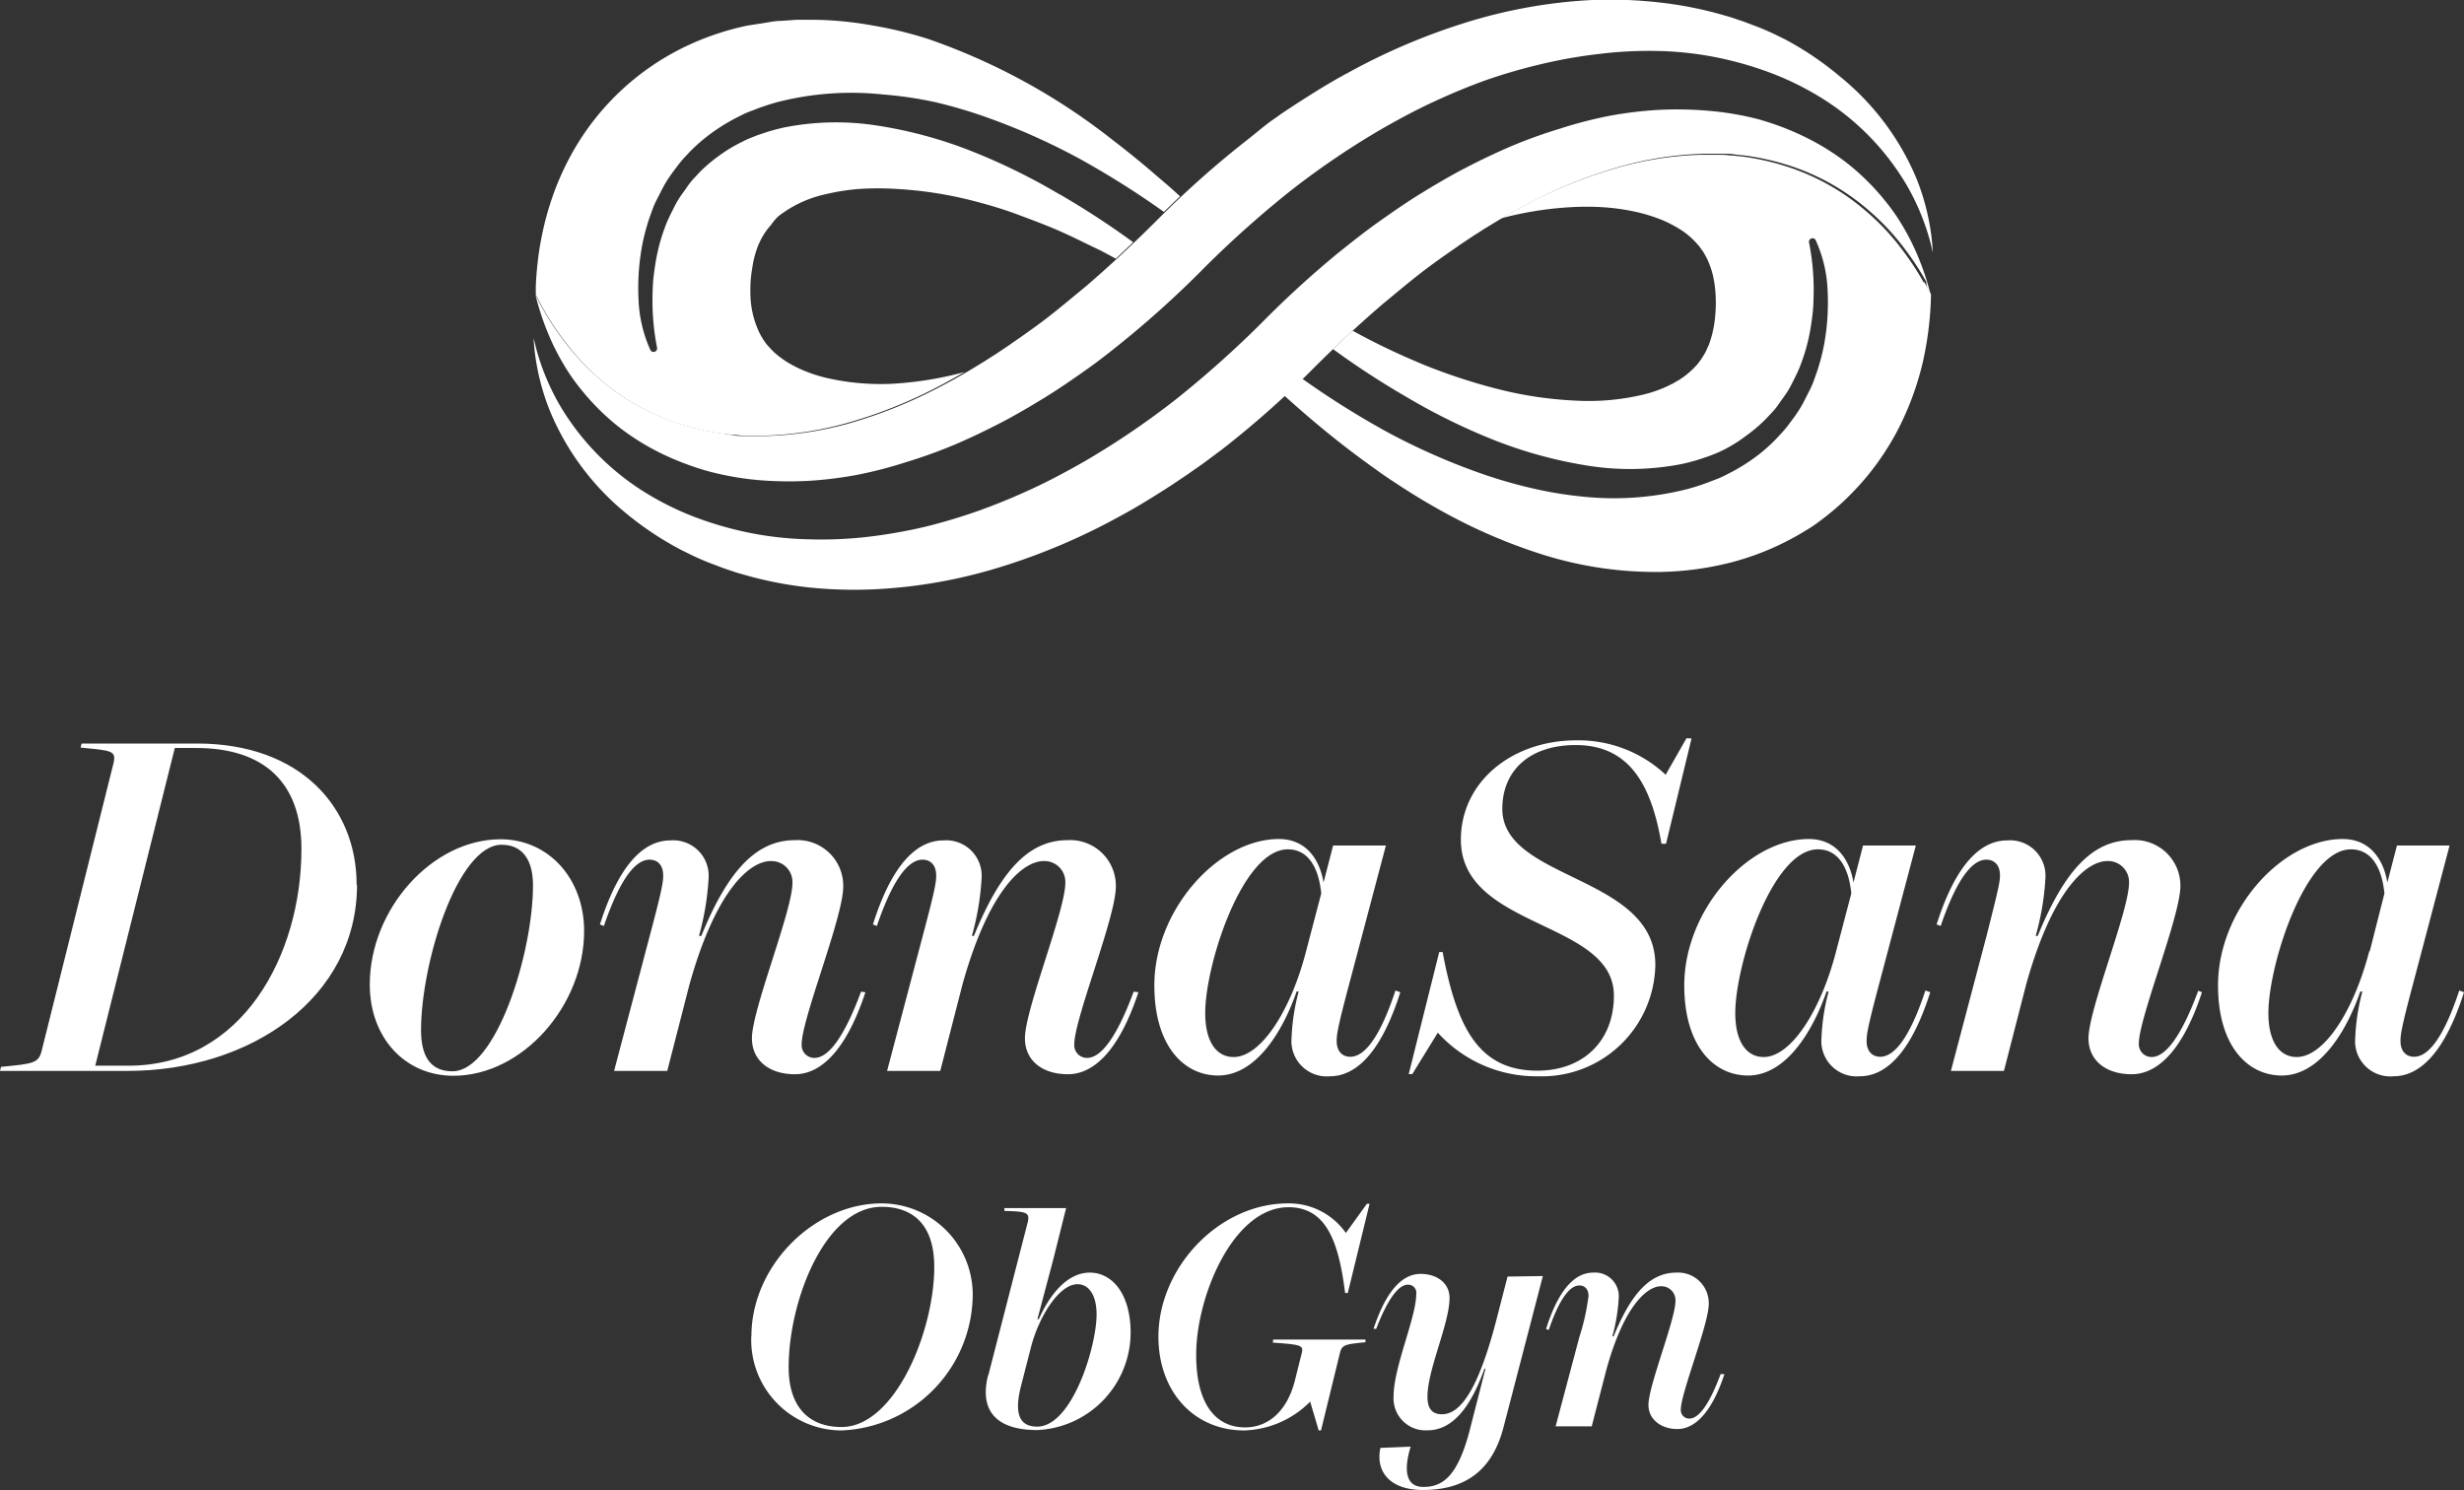
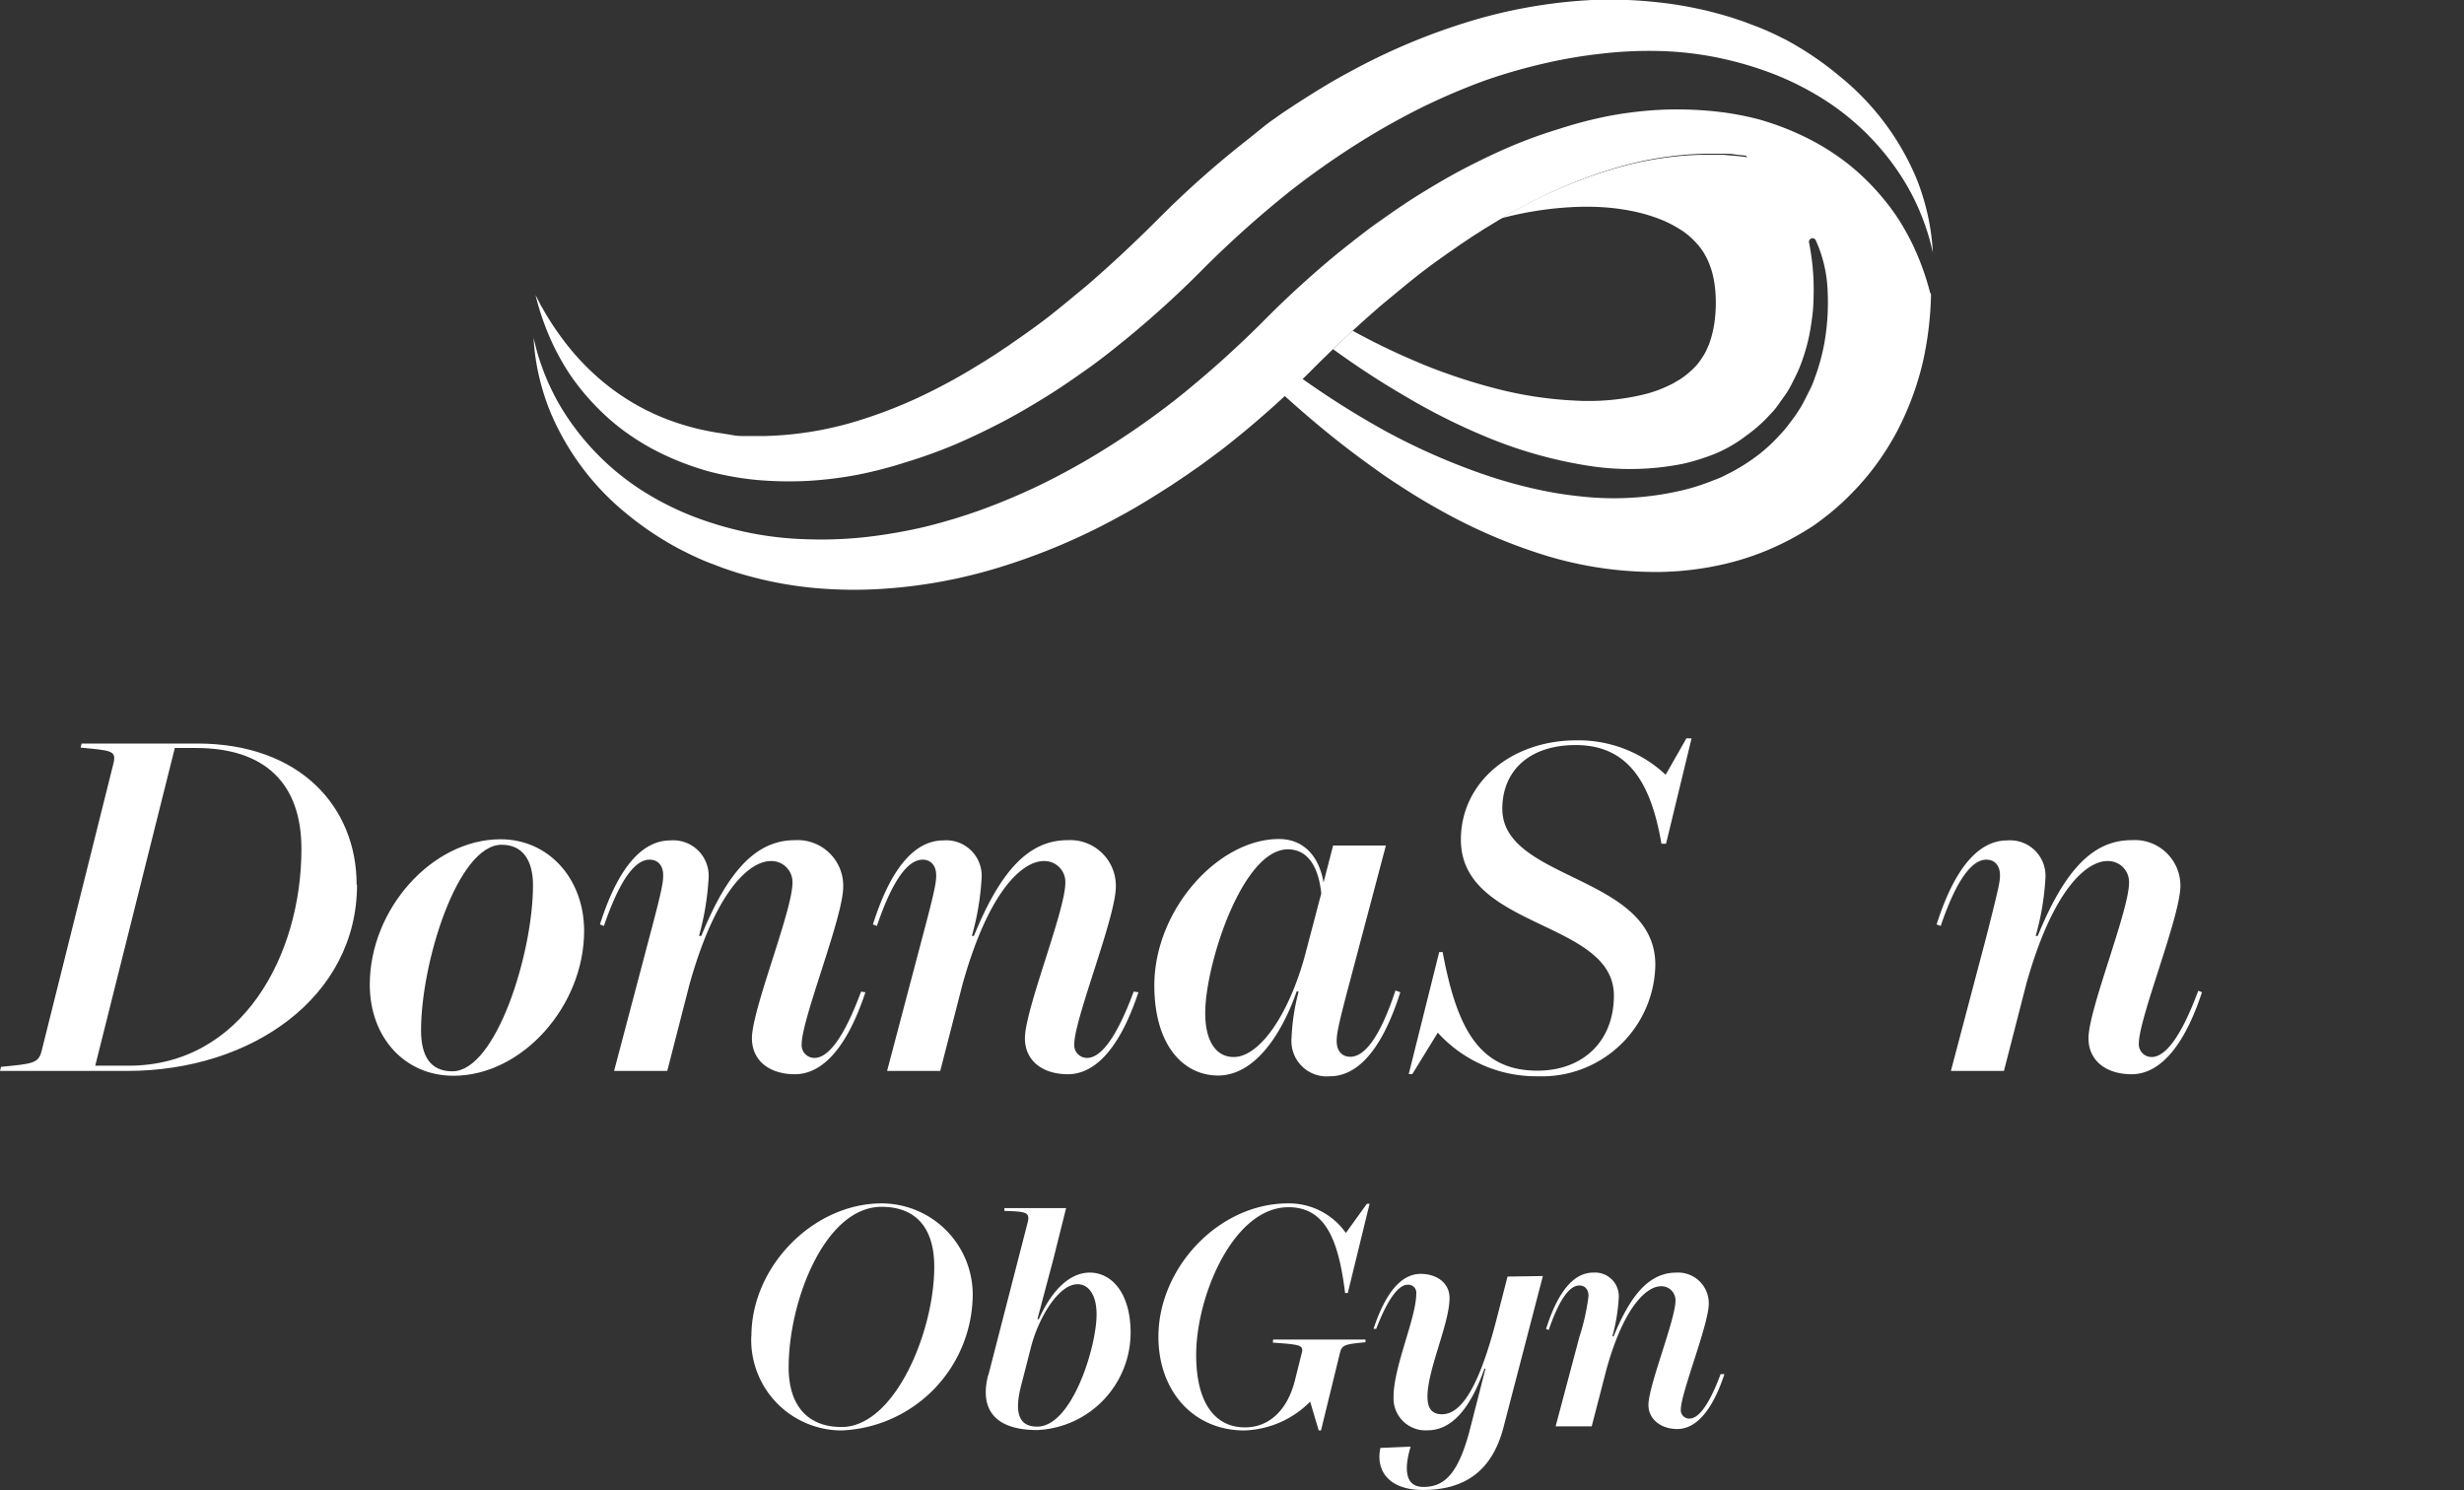
<svg xmlns="http://www.w3.org/2000/svg" viewBox="0 0 193.24 116.88">
  <rect x="0" y="0" width="193.24" height="116.88" fill="#333333" stroke="none" />
  <defs>
    <style>.cls-1{fill:#fff;}</style>
  </defs>
  <g id="Layer_2" data-name="Layer 2">
    <g id="LOGOS_GO_HERE" data-name="LOGOS GO HERE">
      <path class="cls-1" d="M150.88,22.18l-.27-.47c-.09-.16-.19-.31-.28-.46-.38-.61-.78-1.18-1.2-1.73a18.55,18.55,0,0,0-2.73-2.91,17.85,17.85,0,0,0-6.31-3.56,20,20,0,0,0-3.35-.76l-.85-.09c-.28,0-.55-.06-.84-.06s-.56,0-.84,0h-.84a26.67,26.67,0,0,0-6.67,1.06,37.11,37.11,0,0,0-6.45,2.55c-.85.43-1.7.9-2.54,1.38a27,27,0,0,1,5.33-.87,21.13,21.13,0,0,1,2.76,0,17.08,17.08,0,0,1,2.5.36,13,13,0,0,1,2.13.67,9.74,9.74,0,0,1,1.62.89,6.26,6.26,0,0,1,1.09,1l.11.12.09.13a.38.38,0,0,1,.09.13l.1.12c.05.09.11.17.16.27s.1.18.15.27a6.9,6.9,0,0,1,.47,1.27,8.91,8.91,0,0,1,.24,1.71,11.17,11.17,0,0,1-.08,2,8.37,8.37,0,0,1-.36,1.58l-.06.17c0,.06-.05.11-.07.17s-.1.21-.14.32-.21.41-.34.6a5.67,5.67,0,0,1-.42.58l-.26.27a3.71,3.71,0,0,1-.29.27,5.54,5.54,0,0,1-.68.53,3.85,3.85,0,0,1-.4.24l-.21.13-.22.11a9.9,9.9,0,0,1-2.1.77,18.49,18.49,0,0,1-5.42.48,30.3,30.3,0,0,1-6.21-.95c-1.05-.27-2.12-.59-3.18-.95s-2.13-.76-3.18-1.22a52.81,52.81,0,0,1-4.85-2.36c-.52.47-1,.95-1.54,1.44a65.1,65.1,0,0,0,5.75,3.75,48.89,48.89,0,0,0,6.89,3.39,34.75,34.75,0,0,0,7.31,2,21.06,21.06,0,0,0,7.43-.13,15,15,0,0,0,1.77-.5c.3-.09.58-.21.86-.32s.56-.25.83-.39a11.19,11.19,0,0,0,1.56-1A12.07,12.07,0,0,0,138.35,33c.22-.21.42-.44.63-.66s.4-.47.57-.72.36-.5.53-.75.32-.52.46-.8.28-.55.41-.83.25-.57.35-.86a13.79,13.79,0,0,0,.53-1.8c.14-.61.23-1.23.31-1.86s.09-1.26.1-1.9a19.18,19.18,0,0,0-.36-3.77.28.28,0,0,1,.53-.18v0a10.46,10.46,0,0,1,.92,3.9,18.25,18.25,0,0,1-.23,4,15.17,15.17,0,0,1-.48,2c-.09.33-.22.65-.34,1s-.25.63-.41.94-.31.62-.47.92-.35.6-.55.89-.41.56-.62.84-.44.54-.68.79A13,13,0,0,1,138,35.6a14.69,14.69,0,0,1-1.74,1.17c-.3.18-.61.33-.92.49s-.63.3-1,.43a17.74,17.74,0,0,1-2,.67,23.39,23.39,0,0,1-8.24.59,30.44,30.44,0,0,1-4.06-.68,37.87,37.87,0,0,1-3.94-1.15,51.18,51.18,0,0,1-7.45-3.31,68.41,68.41,0,0,1-6.6-4.16L100.69,31c1.83,1.66,3.75,3.27,5.79,4.79.53.4,1.07.78,1.61,1.17s1.1.76,1.67,1.13c1.13.74,2.29,1.44,3.5,2.1a42.63,42.63,0,0,0,7.85,3.35,29.55,29.55,0,0,0,9.21,1.32,24.11,24.11,0,0,0,5.1-.66,21.18,21.18,0,0,0,5.18-2c.42-.22.84-.48,1.25-.73s.81-.55,1.2-.85a19.65,19.65,0,0,0,2.24-2,20.15,20.15,0,0,0,1.93-2.29,21.19,21.19,0,0,0,1.57-2.52,23.15,23.15,0,0,0,2-5.37,26.31,26.31,0,0,0,.65-5.34h0c-.19-.33-.34-.65-.54-1" />
-       <path class="cls-1" d="M83.12,15.26a48.89,48.89,0,0,0-6.89-3.39,34.16,34.16,0,0,0-7.31-2,20.82,20.82,0,0,0-7.43.13,15,15,0,0,0-1.77.5c-.3.09-.58.21-.86.32s-.56.25-.83.39a11.19,11.19,0,0,0-1.56.95,12.07,12.07,0,0,0-1.41,1.16c-.22.21-.42.44-.63.66s-.4.47-.57.72-.36.5-.53.75-.32.52-.46.8-.28.55-.41.83-.25.56-.35.86a13.35,13.35,0,0,0-.53,1.8c-.14.61-.23,1.23-.31,1.86s-.09,1.26-.1,1.9a19.18,19.18,0,0,0,.36,3.77.28.28,0,0,1-.22.33.28.28,0,0,1-.31-.16v0a10.46,10.46,0,0,1-.92-3.9,18.25,18.25,0,0,1,.23-4,15.17,15.17,0,0,1,.48-2c.09-.33.22-.65.34-1s.25-.63.41-.94.31-.62.47-.92.35-.6.55-.89.41-.56.62-.84.44-.54.68-.79a13,13,0,0,1,1.54-1.42,14.69,14.69,0,0,1,1.74-1.17c.3-.18.61-.33.92-.49s.63-.3,1-.43A17.74,17.74,0,0,1,61,8a23.39,23.39,0,0,1,8.24-.59A30.44,30.44,0,0,1,73.29,8a37.87,37.87,0,0,1,3.94,1.15,51.18,51.18,0,0,1,7.45,3.31,68.41,68.41,0,0,1,6.6,4.16c.42-.41.84-.82,1.27-1.22l-.81-.73c-.49-.42-1-.85-1.47-1.26-1-.85-2-1.66-3.06-2.47A49.45,49.45,0,0,0,72.8,3.06,31.24,31.24,0,0,0,68.44,2a27.68,27.68,0,0,0-4.72-.45l-1.24,0-1.26.09c-.42,0-.84.09-1.27.16l-.65.1L58.65,2a21.4,21.4,0,0,0-5.18,1.79,20.18,20.18,0,0,0-8.48,8,22,22,0,0,0-1.28,2.63,23.24,23.24,0,0,0-.9,2.71,25.85,25.85,0,0,0-.55,2.7c-.12.89-.21,1.79-.24,2.66l0,.65v0c.19.32.34.65.54,1l.27.47c.09.16.19.31.28.46.38.61.78,1.18,1.2,1.73A19,19,0,0,0,47,29.7a17.85,17.85,0,0,0,6.31,3.56,20,20,0,0,0,3.35.76l.85.09c.28,0,.55.06.84.06l.84,0H60a27.14,27.14,0,0,0,6.67-1.06,37.11,37.11,0,0,0,6.45-2.55c.85-.43,1.69-.9,2.53-1.38A27.74,27.74,0,0,1,70,30.1a18.87,18.87,0,0,1-5.19-.46,11.28,11.28,0,0,1-2.06-.7c-.31-.14-.59-.29-.85-.44a6.55,6.55,0,0,1-.7-.47c-.12-.08-.21-.16-.31-.24l-.14-.12a1.59,1.59,0,0,1-.13-.13c-.17-.16-.31-.33-.46-.49A5.23,5.23,0,0,1,59.51,26a7.31,7.31,0,0,1-.66-3.11A9.75,9.75,0,0,1,59,21a7.88,7.88,0,0,1,.38-1.54,6.18,6.18,0,0,1,.28-.64l.08-.16.09-.15c.06-.1.12-.2.19-.3a5.6,5.6,0,0,1,.45-.57A5.05,5.05,0,0,1,61,17a9.2,9.2,0,0,1,3.77-1.77,16.92,16.92,0,0,1,2.62-.41,23.54,23.54,0,0,1,2.92,0,31,31,0,0,1,6.27,1c1.07.28,2.14.6,3.21,1s2.13.79,3.19,1.25,2.11,1,3.15,1.49c.47.23.92.48,1.38.73L88.87,19a65.1,65.1,0,0,0-5.75-3.75" />
-       <path class="cls-1" d="M151.42,23.16a20.61,20.61,0,0,0-1.43-4,19.85,19.85,0,0,0-1-1.81,16.27,16.27,0,0,0-1.2-1.66,18.6,18.6,0,0,0-2.85-2.83,18.81,18.81,0,0,0-3.37-2.11,21.59,21.59,0,0,0-3.68-1.4A23.26,23.26,0,0,0,134,8.69a28.65,28.65,0,0,0-3.93-.07,30.4,30.4,0,0,0-3.92.48,33.63,33.63,0,0,0-3.84,1,39,39,0,0,0-3.75,1.35c-1.22.52-2.43,1.1-3.61,1.71s-2.35,1.3-3.49,2-2.25,1.47-3.35,2.25S106,19,104.92,19.86a78.1,78.1,0,0,0-6,5.49,81.86,81.86,0,0,1-6.58,5.88,63.2,63.2,0,0,1-7.36,5c-1.3.74-2.62,1.45-4,2.09s-2.75,1.21-4.17,1.72a43.51,43.51,0,0,1-4.35,1.3,40.09,40.09,0,0,1-4.51.78,31.92,31.92,0,0,1-4.59.18,26.22,26.22,0,0,1-4.59-.51,27.35,27.35,0,0,1-4.45-1.3,23,23,0,0,1-4.13-2.12,20.05,20.05,0,0,1-6.31-6.62,18.5,18.5,0,0,1-1.76-4.16c-.1-.36-.19-.73-.27-1.09l0-.18c0,.46.05.92.1,1.37a18.33,18.33,0,0,0,1.21,4.62,20.47,20.47,0,0,0,6,8,24.78,24.78,0,0,0,4.33,2.86c.39.19.78.39,1.18.57s.8.35,1.21.5.81.32,1.23.45l.62.21.62.18a30.08,30.08,0,0,0,5.12,1,34.43,34.43,0,0,0,5.17.14,39.81,39.81,0,0,0,10-1.8,49.5,49.5,0,0,0,9.08-3.87c1.43-.76,2.8-1.62,4.15-2.49l1-.67c.34-.22.65-.46,1-.69.66-.46,1.28-.94,1.92-1.41a75.22,75.22,0,0,0,7.05-6.23c1.81-1.82,3.67-3.55,5.56-5.18,1-.82,1.92-1.6,2.89-2.36s2-1.48,3-2.17c.24-.18.5-.34.75-.51s.5-.34.76-.5.5-.33.76-.48l.77-.47c1-.61,2.06-1.19,3.11-1.72a37.11,37.11,0,0,1,6.45-2.55,26.67,26.67,0,0,1,6.67-1.06h.84q.42,0,.84,0c.29,0,.56,0,.84.06l.85.09a20,20,0,0,1,3.35.76,17.85,17.85,0,0,1,6.31,3.56,18.55,18.55,0,0,1,2.73,2.91c.42.55.82,1.12,1.2,1.73.09.15.19.3.28.46l.27.47C151.08,22.5,151.23,22.83,151.42,23.16Z" />
+       <path class="cls-1" d="M151.42,23.16a20.61,20.61,0,0,0-1.43-4,19.85,19.85,0,0,0-1-1.81,16.27,16.27,0,0,0-1.2-1.66,18.6,18.6,0,0,0-2.85-2.83,18.81,18.81,0,0,0-3.37-2.11,21.59,21.59,0,0,0-3.68-1.4A23.26,23.26,0,0,0,134,8.69a28.65,28.65,0,0,0-3.93-.07,30.4,30.4,0,0,0-3.92.48,33.63,33.63,0,0,0-3.84,1,39,39,0,0,0-3.75,1.35c-1.22.52-2.43,1.1-3.61,1.71s-2.35,1.3-3.49,2-2.25,1.47-3.35,2.25S106,19,104.92,19.86a78.1,78.1,0,0,0-6,5.49,81.86,81.86,0,0,1-6.58,5.88,63.2,63.2,0,0,1-7.36,5c-1.3.74-2.62,1.45-4,2.09s-2.75,1.21-4.17,1.72a43.51,43.51,0,0,1-4.35,1.3,40.09,40.09,0,0,1-4.51.78,31.92,31.92,0,0,1-4.59.18,26.22,26.22,0,0,1-4.59-.51,27.35,27.35,0,0,1-4.45-1.3,23,23,0,0,1-4.13-2.12,20.05,20.05,0,0,1-6.31-6.62,18.5,18.5,0,0,1-1.76-4.16c-.1-.36-.19-.73-.27-1.09l0-.18c0,.46.05.92.1,1.37a18.33,18.33,0,0,0,1.21,4.62,20.47,20.47,0,0,0,6,8,24.78,24.78,0,0,0,4.33,2.86c.39.19.78.39,1.18.57s.8.35,1.21.5.81.32,1.23.45l.62.21.62.18a30.08,30.08,0,0,0,5.12,1,34.43,34.43,0,0,0,5.17.14,39.81,39.81,0,0,0,10-1.8,49.5,49.5,0,0,0,9.08-3.87c1.43-.76,2.8-1.62,4.15-2.49l1-.67c.34-.22.65-.46,1-.69.66-.46,1.28-.94,1.92-1.41a75.22,75.22,0,0,0,7.05-6.23c1.81-1.82,3.67-3.55,5.56-5.18,1-.82,1.92-1.6,2.89-2.36s2-1.48,3-2.17c.24-.18.5-.34.75-.51s.5-.34.76-.5.5-.33.76-.48l.77-.47c1-.61,2.06-1.19,3.11-1.72a37.11,37.11,0,0,1,6.45-2.55,26.67,26.67,0,0,1,6.67-1.06h.84q.42,0,.84,0c.29,0,.56,0,.84.06l.85.09c.42.55.82,1.12,1.2,1.73.09.15.19.3.28.46l.27.47C151.08,22.5,151.23,22.83,151.42,23.16Z" />
      <path class="cls-1" d="M42,23.15a20.61,20.61,0,0,0,1.43,4,19.85,19.85,0,0,0,1,1.81,16.27,16.27,0,0,0,1.2,1.66,18.6,18.6,0,0,0,2.85,2.83,18.81,18.81,0,0,0,3.37,2.11,22.46,22.46,0,0,0,3.68,1.4,23.26,23.26,0,0,0,3.87.69,28.65,28.65,0,0,0,3.93.07,30.4,30.4,0,0,0,3.92-.48,33.63,33.63,0,0,0,3.84-1,39,39,0,0,0,3.75-1.35c1.22-.52,2.43-1.1,3.61-1.71s2.35-1.3,3.49-2,2.25-1.47,3.35-2.25,2.16-1.63,3.21-2.49a78.1,78.1,0,0,0,6-5.49,81.86,81.86,0,0,1,6.58-5.88,63.2,63.2,0,0,1,7.36-5c1.3-.74,2.62-1.45,4-2.09s2.75-1.21,4.17-1.72A43.51,43.51,0,0,1,121,5a38,38,0,0,1,4.51-.78A31.92,31.92,0,0,1,130.07,4a26.22,26.22,0,0,1,4.59.51,27.65,27.65,0,0,1,4.45,1.3,23,23,0,0,1,4.13,2.12,20,20,0,0,1,6.31,6.62,18.5,18.5,0,0,1,1.76,4.16c.1.36.19.73.27,1.09l0,.17c0-.45-.05-.91-.1-1.37A18.37,18.37,0,0,0,150.3,14a20.47,20.47,0,0,0-6-8A24.78,24.78,0,0,0,140,3.09c-.39-.19-.78-.39-1.18-.57s-.8-.35-1.21-.5-.81-.32-1.23-.45l-.62-.21-.62-.18a30.08,30.08,0,0,0-5.12-1A34.43,34.43,0,0,0,124.86,0a40,40,0,0,0-10,1.8,49.7,49.7,0,0,0-9.07,3.87c-1.43.76-2.8,1.62-4.15,2.49l-1,.66c-.34.23-.65.47-1,.7C99,10,98.42,10.5,97.78,11a75.22,75.22,0,0,0-7,6.23c-1.81,1.81-3.67,3.55-5.56,5.18-1,.82-1.92,1.6-2.89,2.36s-2,1.48-3,2.17c-.24.18-.5.34-.75.51s-.5.34-.76.5-.5.33-.76.48l-.77.47c-1,.61-2.06,1.19-3.11,1.72a37.11,37.11,0,0,1-6.45,2.55A27.14,27.14,0,0,1,60,34.2H59.2l-.84,0c-.29,0-.56,0-.84-.06L56.67,34a20,20,0,0,1-3.35-.76A17.85,17.85,0,0,1,47,29.7a19,19,0,0,1-2.73-2.91c-.42-.55-.82-1.12-1.2-1.73-.09-.15-.19-.3-.28-.46l-.27-.47C42.33,23.81,42.18,23.48,42,23.15Z" />
      <path class="cls-1" d="M28,69.4C28,78.22,19.71,84,10,84H0l.08-.32c2.5-.24,2.94-.28,3.18-1.23L8.9,59.87c.24-1-.16-1-2.58-1.23l.08-.32h9.06c8.1,0,12.51,5,12.51,11.08m-4.33-2.82c0-5.16-2.9-7.91-8.26-7.91H13.71L7.47,83.59h2.62c8.9,0,13.55-8.66,13.55-17" />
      <path class="cls-1" d="M29,77.23c0-5.92,4.89-11.4,10.26-11.4,3.77,0,6.55,3.1,6.55,7.19,0,5.88-4.85,11.36-10.25,11.36-3.81,0-6.56-3-6.56-7.15m12.8-7.79c0-1.9-.76-3.18-2.46-3.18-3.46,0-6.32,9.26-6.32,14.55,0,2,.71,3.22,2.46,3.22,3.42,0,6.32-9.26,6.32-14.59" />
      <path class="cls-1" d="M67.87,77.83c-1.63,4.92-3.7,6.43-5.53,6.43-2,0-3.37-1.07-3.37-2.82,0-2.26,3.18-10,3.18-12.2a1.65,1.65,0,0,0-1.71-1.7c-1.51,0-4.21,2-6.36,9.65L52.33,84H48.16l2.78-10.53c1-3.74,1.07-4.3,1.07-4.81,0-.8-.43-1.23-1.07-1.23-1,0-2.22,1.23-3.58,5.2l-.31-.12c1.59-5,3.61-6.59,5.52-6.59a2.78,2.78,0,0,1,3,3,21.3,21.3,0,0,1-.75,4.49H55c2.11-5.17,4.34-7.51,7.35-7.51a3.58,3.58,0,0,1,3.78,3.65c0,2.39-3.26,10.37-3.26,12.36a1,1,0,0,0,1,1.07c1.12,0,2.35-1.67,3.66-5.2Z" />
      <path class="cls-1" d="M89.28,77.83c-1.63,4.92-3.7,6.43-5.53,6.43-2,0-3.37-1.07-3.37-2.82,0-2.26,3.17-10,3.17-12.2a1.64,1.64,0,0,0-1.7-1.7c-1.51,0-4.22,2-6.36,9.65L73.74,84H69.57l2.78-10.53c1-3.74,1.07-4.3,1.07-4.81,0-.8-.44-1.23-1.07-1.23-1,0-2.23,1.23-3.58,5.2l-.31-.12c1.58-5,3.61-6.59,5.52-6.59a2.78,2.78,0,0,1,3,3,20.84,20.84,0,0,1-.76,4.49h.16c2.11-5.17,4.33-7.51,7.35-7.51a3.58,3.58,0,0,1,3.78,3.65c0,2.39-3.26,10.37-3.26,12.36a1,1,0,0,0,1,1.07c1.12,0,2.35-1.67,3.66-5.2Z" />
      <path class="cls-1" d="M109.82,77.83c-1.59,5-3.62,6.59-5.53,6.59a2.77,2.77,0,0,1-3-3,16.46,16.46,0,0,1,.56-3.65h-.16c-1.15,3.3-3.26,6.59-6.16,6.59-2.7,0-5-2.34-5-7.07,0-5.92,5-11.48,9.77-11.48,1.91,0,3.14,1.31,3.5,3.41l.75-2.9h4.14l-2.79,10.53c-1,3.74-1.07,4.29-1.07,4.81,0,.8.44,1.23,1.07,1.23,1,0,2.23-1.23,3.54-5.2Zm-7.39-3.22,1.19-4.53c-.2-2-1-3.46-2.62-3.46-3.58,0-6.48,9.06-6.48,12.84,0,2.3.91,3.45,2.23,3.45,2.1,0,4.45-3.53,5.68-8.3" />
      <path class="cls-1" d="M132.66,57.92l-2,8.26h-.36c-.76-4.41-2.38-7.74-6.72-7.74-3.69,0-5.76,2.06-5.76,5,0,5.65,12,5.17,12,12.24a8.89,8.89,0,0,1-9.18,8.74A10.42,10.42,0,0,1,112.76,81l-2,3.25h-.28l2.39-9.57h.27c1.12,6,2.87,9.3,7.43,9.3,3.58,0,6-2.31,6-5.89,0-5.92-12-5.2-12-12.23,0-4.53,4-7.79,9.06-7.79a10,10,0,0,1,7,2.7l1.63-2.86Z" />
-       <path class="cls-1" d="M151.38,77.83c-1.59,5-3.62,6.59-5.53,6.59a2.77,2.77,0,0,1-3-3,16.46,16.46,0,0,1,.56-3.65h-.16c-1.15,3.3-3.26,6.59-6.16,6.59-2.7,0-5-2.34-5-7.07,0-5.92,5-11.48,9.77-11.48,1.91,0,3.14,1.31,3.5,3.41l.75-2.9h4.14l-2.79,10.53c-1,3.74-1.07,4.29-1.07,4.81,0,.8.44,1.23,1.07,1.23,1,0,2.23-1.23,3.54-5.2ZM144,74.61l1.19-4.53c-.2-2-1-3.46-2.62-3.46-3.58,0-6.48,9.06-6.48,12.84,0,2.3.91,3.45,2.23,3.45,2.1,0,4.45-3.53,5.68-8.3" />
      <path class="cls-1" d="M172.69,77.83c-1.62,4.92-3.69,6.43-5.52,6.43-2,0-3.38-1.07-3.38-2.82,0-2.26,3.18-10,3.18-12.2a1.64,1.64,0,0,0-1.71-1.7c-1.51,0-4.21,2-6.35,9.65L157.16,84H153l2.78-10.53c.95-3.74,1.07-4.3,1.07-4.81,0-.8-.44-1.23-1.07-1.23-1,0-2.23,1.23-3.58,5.2l-.32-.12c1.59-5,3.62-6.59,5.53-6.59a2.78,2.78,0,0,1,3,3,20.84,20.84,0,0,1-.76,4.49h.16c2.11-5.17,4.33-7.51,7.35-7.51A3.58,3.58,0,0,1,171,69.48c0,2.39-3.26,10.37-3.26,12.36a1,1,0,0,0,1,1.07c1.11,0,2.35-1.67,3.66-5.2Z" />
-       <path class="cls-1" d="M193.24,77.83c-1.59,5-3.62,6.59-5.53,6.59a2.76,2.76,0,0,1-3-3,16.46,16.46,0,0,1,.56-3.65h-.16c-1.15,3.3-3.26,6.59-6.16,6.59-2.7,0-5-2.34-5-7.07,0-5.92,5-11.48,9.78-11.48,1.91,0,3.14,1.31,3.5,3.41l.75-2.9h4.13l-2.78,10.53c-1,3.74-1.07,4.29-1.07,4.81,0,.8.44,1.23,1.07,1.23,1,0,2.23-1.23,3.54-5.2Zm-7.39-3.22L187,70.08c-.2-2-1-3.46-2.63-3.46-3.57,0-6.47,9.06-6.47,12.84,0,2.3.91,3.45,2.22,3.45,2.11,0,4.45-3.53,5.69-8.3" />
      <path class="cls-1" d="M58.93,104.8c0-5.48,4.87-10.41,10.22-10.41a7.16,7.16,0,0,1,7.13,7.46A10.73,10.73,0,0,1,66,112.2a7.1,7.1,0,0,1-7.08-7.4m14.35-5.43c0-3.27-1.63-4.71-4.13-4.71-4.44,0-7.29,7.37-7.29,12.59,0,3,1.49,4.68,4.15,4.68,4.18,0,7.27-7.5,7.27-12.56" />
      <path class="cls-1" d="M77.52,107.83l3.09-12c.16-.75-.16-.8-1.84-.85l0-.22h4.84l-1,4-1.25,4.71h.11c.93-2.08,2.31-3.65,4-3.65s3.2,1.57,3.2,4.74a7.67,7.67,0,0,1-7.32,7.61c-3.27,0-4.55-1.57-3.86-4.29M86,103.1c0-1.6-.67-2.37-1.49-2.37-1.49,0-3.06,2.63-3.65,4.92l-.77,3c-.59,2.26-.13,3.25,1.25,3.25,2.74,0,4.66-6.26,4.66-8.81" />
      <path class="cls-1" d="M99.85,105.07h7.24l0,.21c-1.57.16-1.84.19-2,.82l-1.49,6.1h-.18l-.67-2.26a7.59,7.59,0,0,1-5.16,2.26c-4,0-6.74-3.09-6.74-7.35,0-5.4,4.72-10.46,10.17-10.46a5.45,5.45,0,0,1,4.53,2.32l1.65-2.29h.21l-1.71,7h-.21c-.5-4-1.46-6.73-4.44-6.73-4.34,0-7.24,7-7.24,11.58,0,3.91,1.57,5.69,3.83,5.69,1.89,0,3.3-1.35,3.89-3.59l.56-2.24c.16-.63-.11-.66-2.27-.82Z" />
      <path class="cls-1" d="M121,100.09,117.9,112c-.91,3.46-3.12,4.87-6.31,4.87-2.66,0-3.72-1.51-3.33-3.3l2.37-.1c-.48,1.59-.53,3.16,1,3.16s2.66-.85,3.59-4.28l1.28-5-.08,0c-1.09,3.08-2.53,4.84-4.47,4.84a2.51,2.51,0,0,1-2.66-2.64c0-2.34,1.78-6.2,1.78-8.06a.63.63,0,0,0-.67-.72c-.72,0-1.57,1.12-2.47,3.46l-.21,0c1.09-3.3,2.44-4.31,3.69-4.31s2.27.69,2.27,1.89c0,2-1.73,5.61-1.73,7.74,0,.85.29,1.38,1.14,1.38,1.39,0,2.82-1.78,4.29-7.5l.85-3.3Z" />
      <path class="cls-1" d="M135.24,107.78c-1.09,3.3-2.48,4.31-3.7,4.31s-2.26-.72-2.26-1.89c0-1.51,2.12-6.7,2.12-8.17a1.1,1.1,0,0,0-1.14-1.14c-1,0-2.82,1.33-4.26,6.47l-1.17,4.52H122l1.86-7a17.55,17.55,0,0,0,.72-3.22c0-.54-.29-.83-.72-.83-.67,0-1.49.83-2.4,3.49l-.21-.08c1.07-3.38,2.42-4.42,3.7-4.42a1.86,1.86,0,0,1,2,2,14.31,14.31,0,0,1-.5,3h.1c1.41-3.46,2.91-5,4.93-5a2.4,2.4,0,0,1,2.53,2.45c0,1.6-2.19,7-2.19,8.28a.66.66,0,0,0,.67.72c.74,0,1.57-1.12,2.45-3.49Z" />
    </g>
  </g>
</svg>